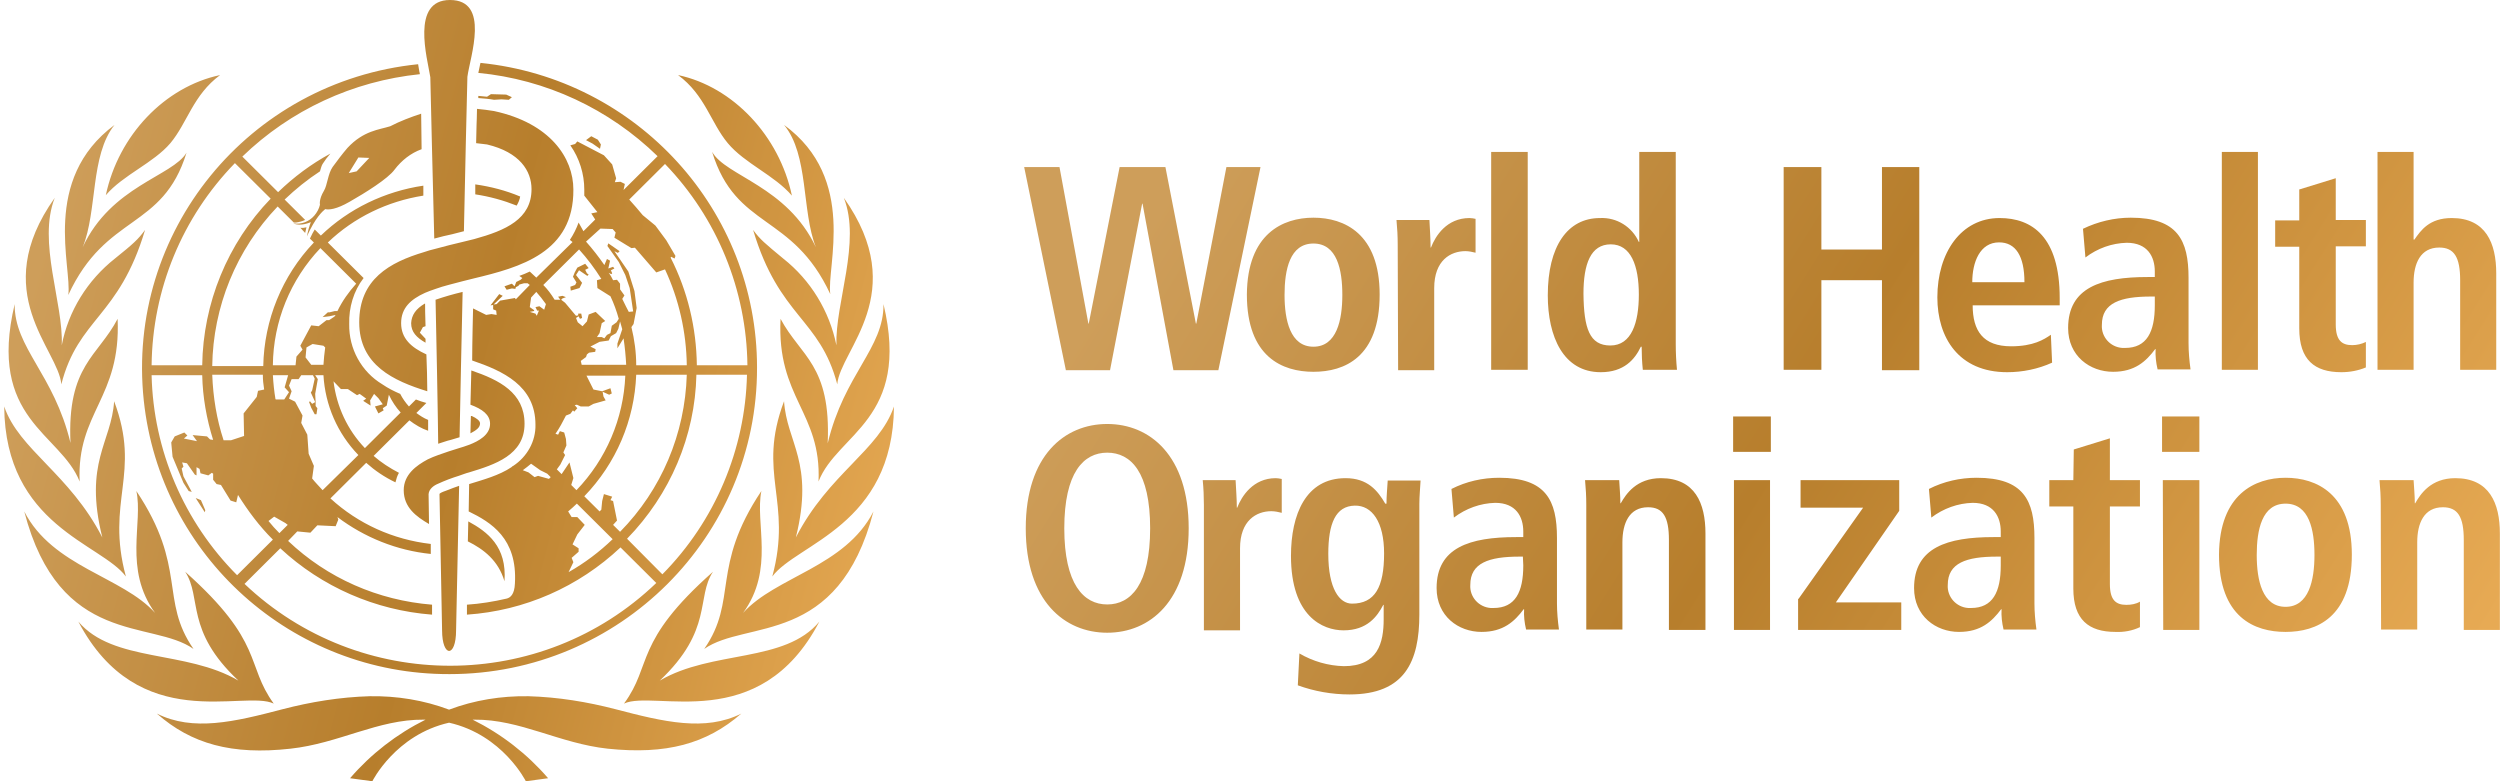
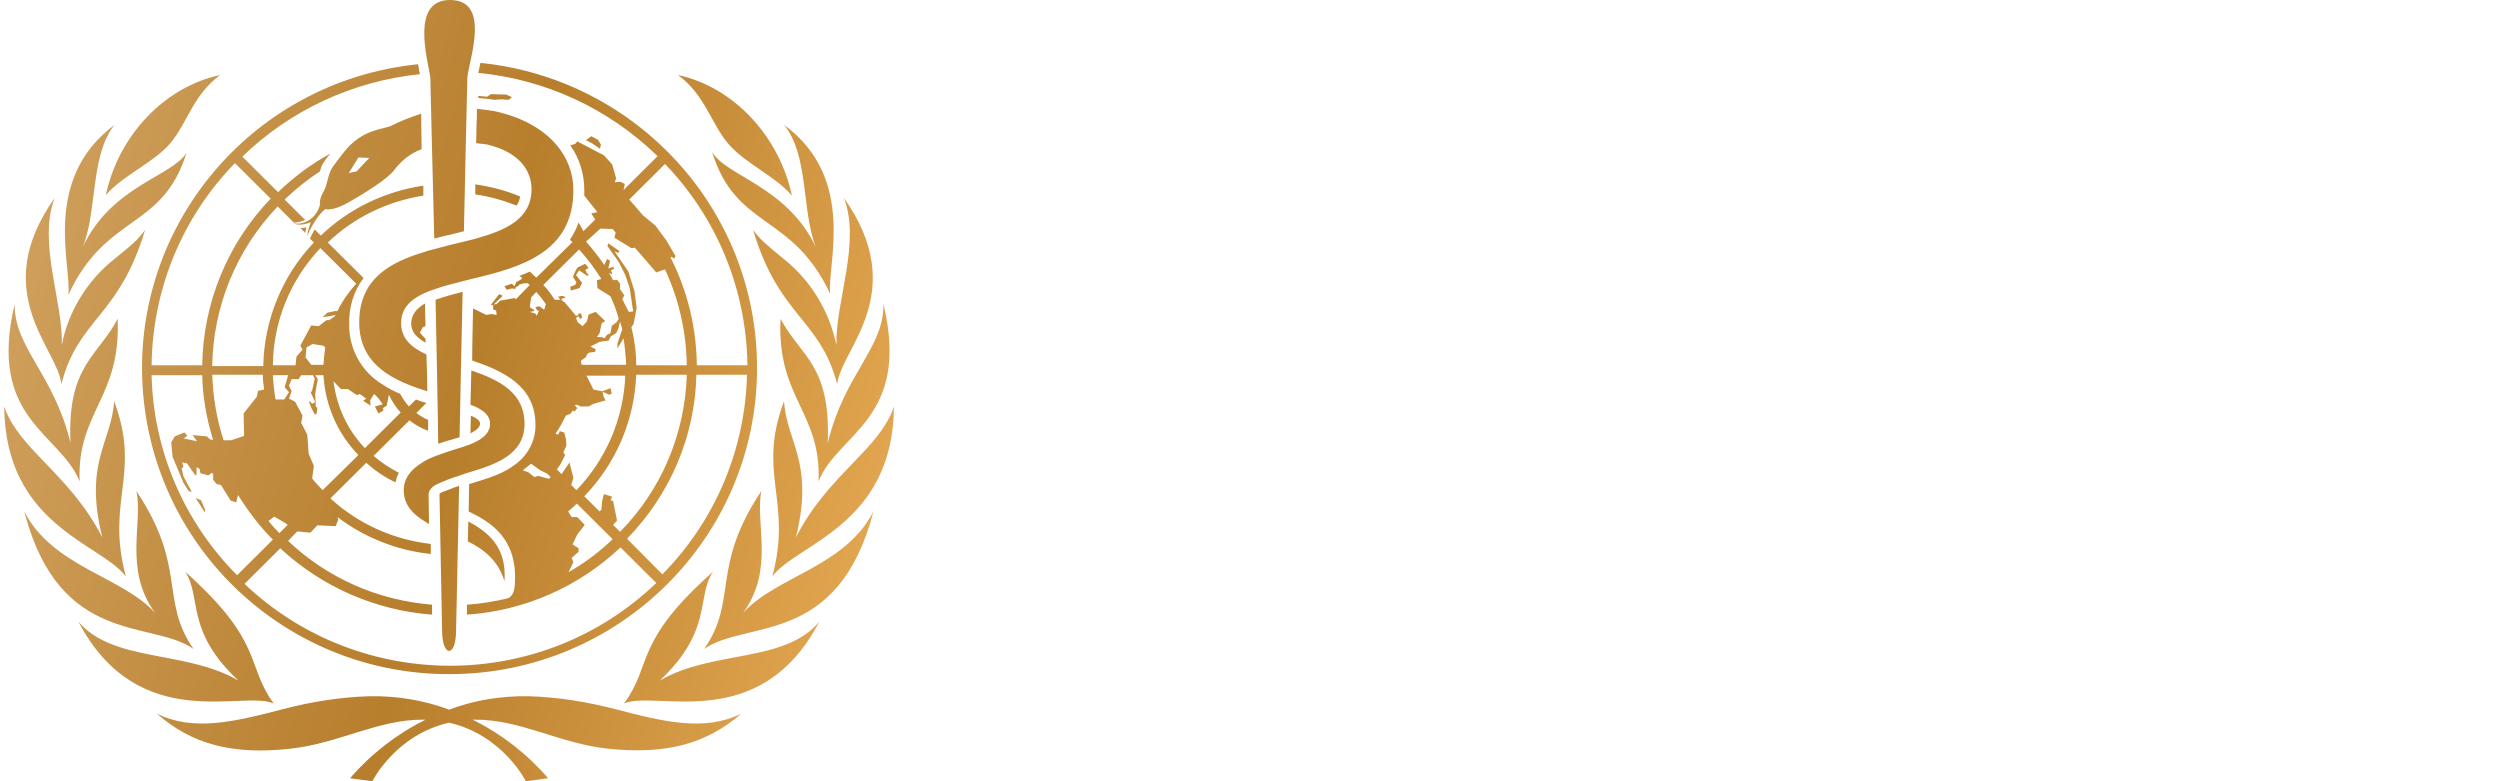
<svg xmlns="http://www.w3.org/2000/svg" width="192" height="60" viewBox="0 0 192 60" fill="none">
  <path d="M34.557 0C31.542 0 32.815 4.463 33.049 5.929C33.049 5.996 33.284 16.026 33.351 18.324C33.82 18.191 34.256 18.089 34.725 17.989L35.628 17.757C35.662 15.525 35.896 5.965 35.896 5.899C36.097 4.366 37.672 1.81489e-05 34.557 0ZM36.902 4.83L36.868 4.966C36.835 5.199 36.768 5.398 36.734 5.598C41.926 6.098 46.784 8.364 50.502 11.995L47.889 14.591L47.988 14.127L47.655 13.959L47.219 13.993L47.319 13.693L47.016 12.627L46.381 11.927L44.338 10.861L44.169 11.059L43.802 11.162C44.505 12.161 44.873 13.361 44.873 14.56V15.025L45.88 16.292L45.409 16.391L45.711 16.859L44.808 17.757L44.437 17.091C44.27 17.557 44.035 18.023 43.767 18.423L43.97 18.59L41.188 21.323C41.021 21.156 40.854 21.021 40.687 20.855C40.419 20.988 40.151 21.09 39.883 21.19L40.117 21.354L39.983 21.487L39.65 21.654L39.516 21.989L39.313 21.787L38.743 21.989L38.911 22.255L39.313 22.153L39.581 22.187L39.615 22.054L39.814 21.954L39.883 21.855L40.251 21.753H40.519L40.687 21.886L39.615 22.986L39.547 22.887L38.41 23.088L38.142 23.355L37.905 23.386L38.609 22.72L38.341 22.587L37.671 23.454L37.874 23.42V23.755L38.108 23.854L38.142 24.185L37.74 24.12L37.338 24.185L36.332 23.686C36.332 23.686 36.263 26.353 36.263 27.686C38.608 28.485 41.123 29.616 41.123 32.614C41.156 33.88 40.484 35.081 39.413 35.781L39.347 35.815L39.279 35.88C38.34 36.513 37.102 36.844 36.03 37.178L35.995 39.278C37.704 40.111 39.747 41.343 39.546 44.808C39.513 45.674 39.179 45.906 38.911 45.972C37.906 46.206 36.866 46.374 35.861 46.44V47.205C40.283 46.906 44.439 45.073 47.655 42.041L50.402 44.773C41.592 53.235 27.622 53.237 18.779 44.842L21.526 42.109C24.709 45.074 28.828 46.872 33.182 47.205V46.44C29.029 46.107 25.142 44.407 22.127 41.542L22.831 40.812L23.838 40.91L24.373 40.344L25.778 40.412L25.981 39.91L25.916 39.712C27.992 41.277 30.47 42.277 33.083 42.543V41.775C30.202 41.441 27.52 40.243 25.376 38.277L28.124 35.545C28.794 36.144 29.532 36.644 30.37 37.044C30.437 36.778 30.504 36.546 30.638 36.313C29.934 35.947 29.263 35.512 28.694 35.012L31.441 32.283C31.877 32.616 32.378 32.916 32.88 33.082V32.249C32.545 32.115 32.245 31.916 31.977 31.716L32.746 30.948C32.478 30.881 32.211 30.781 31.943 30.681L31.407 31.217C31.139 30.918 30.905 30.584 30.737 30.251C30.268 30.051 29.799 29.816 29.364 29.516C27.756 28.55 26.785 26.784 26.819 24.885C26.785 23.619 27.154 22.353 27.925 21.353L25.177 18.624C27.187 16.692 29.766 15.457 32.513 15.024V14.259C29.565 14.693 26.785 16.026 24.641 18.092L24.171 17.624C24.07 17.791 23.937 18.024 23.803 18.324L24.106 18.625C21.66 21.19 20.285 24.585 20.218 28.116H16.299C16.366 23.552 18.141 19.189 21.324 15.858L22.564 17.091H22.732C22.966 17.058 23.235 16.989 23.436 16.89L21.86 15.325C22.697 14.526 23.601 13.793 24.573 13.16C24.64 12.96 24.675 12.759 24.775 12.593C24.943 12.326 25.142 12.06 25.376 11.794C23.902 12.593 22.564 13.592 21.358 14.758L18.611 12.026C22.295 8.461 27.086 6.23 32.245 5.697C32.245 5.597 32.211 5.53 32.211 5.53C32.177 5.33 32.145 5.165 32.111 4.932C19.08 6.264 9.668 17.824 11.041 30.75C12.314 42.709 22.429 51.805 34.522 51.772C47.586 51.772 58.174 41.211 58.14 28.219C58.14 16.159 48.962 6.062 36.902 4.83ZM16.904 5.765C12.65 6.665 9.097 10.393 8.126 14.991C9.466 13.425 11.779 12.527 13.085 10.995C14.392 9.429 14.827 7.298 16.904 5.765ZM52.075 5.765C54.152 7.298 54.588 9.429 55.894 10.995C57.201 12.56 59.479 13.459 60.819 15.025C59.848 10.428 56.296 6.665 52.075 5.765ZM37.706 7.231L37.404 7.429L36.734 7.364V7.531C37.169 7.564 37.605 7.598 37.94 7.664L38.51 7.63L39.08 7.664L39.313 7.463L38.877 7.265L37.706 7.231ZM36.634 8.361C36.634 8.728 36.6 9.563 36.6 9.563C36.6 9.83 36.566 10.795 36.566 10.995C36.834 11.028 37.136 11.06 37.404 11.094C39.916 11.693 40.821 13.127 40.821 14.526C40.821 16.825 38.844 17.692 36.432 18.358L35.628 18.556C34.891 18.723 34.123 18.924 33.386 19.123C33.118 19.19 32.85 19.256 32.582 19.356C29.902 20.155 27.588 21.454 27.588 24.752C27.588 28.05 30.236 29.25 32.816 30.049C32.816 29.117 32.78 28.151 32.747 27.218C31.574 26.685 30.806 25.986 30.806 24.82C30.806 23.654 31.542 22.987 32.647 22.488C32.882 22.388 33.149 22.287 33.451 22.187C34.087 21.954 34.826 21.789 35.563 21.589L36.367 21.388C39.984 20.522 44.069 19.391 44.035 14.56C44.035 12.128 42.261 9.461 37.94 8.528C37.504 8.462 37.07 8.394 36.634 8.361ZM32.345 8.73C31.541 8.997 30.739 9.297 29.968 9.697C29.131 9.963 27.924 10.027 26.685 11.36C26.283 11.826 25.913 12.325 25.545 12.825C25.176 13.358 25.143 14.226 24.875 14.659C24.473 15.326 24.573 15.725 24.573 15.725C24.506 16.025 24.341 16.325 24.14 16.558C23.738 17.025 23.133 17.256 22.529 17.156C23.099 17.423 23.872 17.057 23.872 17.057C23.738 17.424 23.637 17.79 23.57 18.157C24.207 16.724 24.774 16.226 24.975 16.06C25.243 16.126 25.815 16.093 26.853 15.493C28.026 14.826 29.799 13.726 30.302 13.027C30.837 12.327 31.542 11.759 32.379 11.459C32.379 10.46 32.345 9.53 32.345 8.73ZM8.796 9.594C3.134 13.792 5.546 20.523 5.244 22.655C8.159 16.359 12.482 17.692 14.325 11.729C13.253 13.528 8.528 14.293 6.35 18.99C7.489 16.192 6.92 11.926 8.796 9.594ZM60.215 9.594C62.124 11.893 61.554 16.192 62.66 18.99C60.449 14.293 55.727 13.526 54.689 11.661C56.531 17.657 60.852 16.324 63.766 22.587C63.464 20.488 65.876 13.725 60.215 9.594ZM45.409 10.462L45.007 10.762L45.509 11.029L46.079 11.428L46.148 11.094L45.914 10.728L45.409 10.462ZM27.523 12.094L28.361 12.128L27.389 13.16L26.785 13.293L27.523 12.094ZM18.041 12.528L20.788 15.257C17.472 18.688 15.597 23.288 15.53 28.052H11.643C11.71 22.222 13.988 16.692 18.041 12.528ZM51.072 12.593C55.092 16.757 57.335 22.288 57.402 28.052H53.518C53.484 25.186 52.812 22.355 51.505 19.789L51.539 19.721L51.807 19.854L51.876 19.656L51.172 18.457L50.334 17.323L49.362 16.524C49.027 16.125 48.694 15.725 48.325 15.325L51.072 12.593ZM36.501 14.161V14.926C37.606 15.092 38.676 15.39 39.681 15.79C39.815 15.557 39.915 15.326 39.949 15.093C38.843 14.627 37.673 14.327 36.501 14.161ZM4.207 15.192C-0.985 22.488 4.508 26.852 4.709 29.517C6.015 24.42 9.131 24.388 11.141 17.658C10.605 18.391 10.237 18.722 8.83 19.854C6.72 21.52 5.245 23.886 4.743 26.518C4.877 23.253 2.867 18.59 4.207 15.192ZM64.806 15.192C66.146 18.59 64.136 23.253 64.236 26.518C63.7 23.886 62.26 21.52 60.149 19.854C58.742 18.688 58.374 18.391 57.838 17.658C59.848 24.388 62.962 24.42 64.302 29.517C64.503 26.885 69.999 22.521 64.806 15.192ZM23.536 17.457C23.368 17.49 23.233 17.524 23.065 17.491L23.436 17.89C23.47 17.757 23.502 17.59 23.536 17.457ZM46.113 17.556L47.051 17.59L47.284 17.856L47.185 18.256L48.493 19.055L48.761 19.024L50.403 20.923L51.072 20.688C52.144 22.986 52.712 25.52 52.745 28.051H48.861C48.861 27.052 48.728 26.087 48.493 25.121L48.658 24.885L48.895 23.652L48.727 22.354L48.256 20.855L47.185 19.291L47.453 19.424L47.587 19.291L46.718 18.689L46.649 18.891L47.521 20.121L48.023 21.121L48.359 22.122L48.459 22.788L48.627 23.919L48.291 23.953C48.291 23.953 47.923 23.255 47.789 22.955L47.957 22.689L47.621 22.221V21.787L47.387 21.487L47.085 21.521C46.984 21.321 46.883 21.12 46.748 20.954L46.951 21.056L47.016 20.988L46.917 20.756L47.185 20.622L47.085 20.489L46.718 20.622L46.852 20.021L46.615 19.888L46.416 20.356C45.98 19.723 45.51 19.122 45.007 18.556L46.113 17.556ZM24.607 19.055L27.355 21.787C26.785 22.42 26.284 23.122 25.916 23.888H25.713L25.311 23.987H25.177L24.776 24.352L25.311 24.288L25.778 24.185L25.679 24.318L25.277 24.585H25.078L24.473 25.053L23.903 24.988L23.065 26.552L23.234 26.853L22.767 27.386L22.698 28.052H20.956C20.99 24.687 22.296 21.487 24.607 19.055ZM44.472 19.158C45.108 19.857 45.679 20.622 46.182 21.422L45.845 21.521L45.88 22.122L46.883 22.754C47.151 23.32 47.354 23.886 47.521 24.486L47.353 24.752L46.986 25.018L46.883 25.585L46.615 25.719L46.415 25.985L46.213 25.886H45.845L46.048 25.585L46.213 24.82L46.481 24.653L45.746 23.953L45.21 24.154L45.076 24.687L44.739 25.053L44.372 24.752L44.238 24.421L44.437 24.288L44.54 24.486L44.705 24.421L44.64 24.086H44.406V24.219L44.238 24.253L43.4 23.253L43.098 23.02L43.197 22.922L43.465 22.822L43.197 22.72C43.197 22.72 42.898 22.788 42.864 22.788L43.032 23.02H42.596C42.328 22.587 42.059 22.22 41.724 21.886L44.472 19.158ZM44.942 20.257L44.338 20.555L44.139 20.923L44.005 21.255L44.272 21.689L44.169 21.887L43.802 22.02L43.836 22.32L44.506 22.122L44.705 21.723L44.238 21.122L44.471 20.756L45.107 21.19L45.21 21.087L45.076 20.988L44.942 20.722L45.21 20.589L44.942 20.257ZM35.529 22.419C34.825 22.586 34.121 22.787 33.451 23.02C33.484 24.22 33.653 33.114 33.653 34.08C33.988 33.98 34.32 33.849 34.622 33.783C34.856 33.716 35.06 33.648 35.295 33.581C35.295 32.948 35.495 24.018 35.529 22.419ZM41.188 22.419C41.456 22.719 41.692 23.022 41.927 23.355L41.793 23.786L41.425 23.519L41.123 23.587L41.257 23.854H41.391L41.223 24.253L41.123 24.086L40.687 23.953L41.02 23.888V23.82L40.687 23.587L40.787 22.853L41.188 22.419ZM32.613 23.321C31.943 23.721 31.609 24.188 31.576 24.82C31.576 25.487 31.978 25.92 32.681 26.32V26.019L32.245 25.551L32.479 25.121L32.681 25.053C32.648 24.287 32.647 23.454 32.647 23.321L32.613 23.321ZM1.127 23.355C-0.984 32.217 4.643 33.248 6.117 36.98C5.882 31.649 9.301 30.582 9.033 24.486C7.525 27.384 5.145 28.052 5.413 34.015C4.14 28.718 1.093 26.72 1.127 23.355ZM67.853 23.355C67.886 26.753 64.84 28.719 63.567 34.049C63.835 28.019 61.488 27.384 59.947 24.486C59.645 30.582 63.097 31.649 62.863 36.98C64.303 33.282 69.963 32.217 67.853 23.355ZM47.621 24.687C47.688 24.887 47.722 25.085 47.789 25.285L47.418 26.385V26.75L47.889 25.985C47.989 26.651 48.058 27.351 48.091 28.017H44.674L44.605 27.717L45.007 27.42L45.076 27.218L45.241 27.085L45.711 27.02L45.746 26.818L45.344 26.617L46.048 26.252L46.748 26.152L46.917 25.818L47.319 25.585L47.487 25.254L47.621 24.687ZM24.006 26.419L24.841 26.552L24.975 26.685C24.908 27.118 24.874 27.584 24.841 28.017H23.903L23.467 27.45L23.536 26.685L24.006 26.419ZM36.198 28.451C36.165 29.217 36.163 30.315 36.13 31.081C37.034 31.414 37.637 31.85 37.637 32.55C37.637 33.416 36.734 33.882 36.064 34.148C35.796 34.248 35.395 34.381 35.261 34.414C34.725 34.581 34.189 34.748 33.653 34.947C33.385 35.047 33.118 35.145 32.85 35.279C31.979 35.745 31.006 36.446 31.006 37.646C31.006 38.978 31.978 39.678 32.949 40.245C32.949 40.012 32.915 37.98 32.915 37.946C32.949 37.546 33.318 37.28 33.653 37.147C34.156 36.914 34.69 36.712 35.226 36.546C35.528 36.446 35.762 36.346 36.03 36.279C38.006 35.68 40.285 34.948 40.285 32.55C40.285 30.151 38.342 29.184 36.198 28.451ZM16.3 28.782H20.187C20.187 29.149 20.22 29.517 20.287 29.916L19.816 30.015L19.717 30.483L18.71 31.75L18.745 33.482L17.742 33.813H17.172C16.636 32.181 16.367 30.515 16.3 28.782ZM48.861 28.782H52.745C52.611 33.313 50.803 37.611 47.621 40.843L47.085 40.31L47.387 39.978L47.085 38.479L46.883 38.411L47.017 38.144L46.381 37.946L46.247 38.479L46.182 39.145L46.048 39.278L44.873 38.114C47.319 35.582 48.727 32.28 48.861 28.782ZM53.483 28.782H57.368C57.234 34.512 54.923 40.01 50.87 44.108L48.157 41.375C51.473 37.977 53.383 33.48 53.483 28.782ZM11.643 28.817H15.53C15.564 30.482 15.866 32.184 16.368 33.783L16.131 33.748L15.898 33.516L14.792 33.414L15.129 33.882L14.122 33.68L14.39 33.448L14.157 33.216L13.418 33.516L13.15 33.981L13.253 35.081L14.088 37.079L14.49 37.711L14.727 37.779L14.088 36.58L13.954 35.979L14.088 35.846L13.988 35.514L14.356 35.579L14.96 36.447L15.094 36.511V35.88L15.328 36.013L15.397 36.347L15.998 36.511L16.265 36.313L16.369 36.378V36.846L16.636 37.177L16.97 37.246L17.708 38.444L18.144 38.578L18.278 38.011C19.049 39.243 19.918 40.411 20.957 41.443L18.209 44.176C14.123 40.078 11.777 34.58 11.643 28.817ZM20.957 28.817H22.128L21.86 29.749L22.196 30.118L21.829 30.681H21.19L21.156 30.651C21.055 30.051 20.99 29.416 20.957 28.817ZM23.134 28.817H24.037L24.171 29.083L23.972 29.985L23.872 30.148L24.206 30.883L23.972 31.016L23.804 30.814L23.739 30.883L23.903 31.317L24.171 31.815H24.305L24.374 31.351L24.24 31.183V30.883L24.206 30.251L24.408 29.117L24.206 28.817H24.841C24.975 31.115 25.915 33.282 27.523 34.947L24.776 37.646C24.508 37.346 24.207 37.047 23.972 36.747L24.106 35.781L23.704 34.848L23.601 33.383L23.134 32.481L23.234 31.914L22.664 30.849L22.197 30.616L22.396 30.049L22.197 29.616L22.396 29.117H22.931L23.134 28.817ZM45.042 28.851H48.023C47.889 32.149 46.55 35.28 44.272 37.645L43.871 37.246L44.035 36.713L43.737 35.514L43.132 36.413L42.765 36.047L43.032 35.682L43.4 34.947L43.266 34.746L43.5 34.213L43.465 33.714L43.331 33.216L42.998 33.113L42.864 33.383L42.661 33.315C42.963 32.882 43.231 32.381 43.465 31.914L43.802 31.781L44.004 31.515L44.104 31.617L44.337 31.351L44.138 31.115L44.303 31.081L44.605 31.218H45.21L45.577 31.016L46.515 30.75L46.346 30.449L46.281 30.084L46.783 30.316L46.985 30.217L46.882 29.817L46.247 30.049L45.577 29.916L45.042 28.851ZM25.614 29.284L26.184 29.882H26.719L27.42 30.35L27.623 30.251L28.124 30.616L27.891 30.784L28.461 31.149L28.426 30.75L28.729 30.251L29.062 30.582L29.398 31.05L28.794 31.218L29.062 31.75L29.463 31.515L29.398 31.351L29.701 31.149L29.865 30.316C30.1 30.816 30.404 31.282 30.772 31.682L28.024 34.414C26.684 33.015 25.848 31.216 25.614 29.284ZM8.765 30.814C8.564 33.979 6.418 35.513 7.858 41.276C5.346 36.379 1.462 34.549 0.323 31.218C0.39 40.379 7.792 41.743 9.668 44.275C8.093 38.445 10.875 36.411 8.765 30.814ZM60.215 30.814C58.104 36.411 60.886 38.445 59.312 44.275C61.187 41.743 68.589 40.379 68.656 31.218C67.517 34.582 63.634 36.379 61.121 41.276C62.562 35.513 60.416 33.979 60.215 30.814ZM36.164 31.948C36.164 32.115 36.13 32.881 36.13 33.281C36.565 33.047 36.868 32.849 36.868 32.515C36.868 32.316 36.601 32.115 36.233 31.948H36.164ZM40.787 35.613L41.491 36.112L42.026 36.378L42.294 36.645L42.16 36.778L41.322 36.546L41.054 36.645L40.587 36.279L40.151 36.112C40.386 35.945 40.586 35.78 40.787 35.613ZM35.261 37.311C35.261 37.311 34.958 37.411 34.79 37.478C34.69 37.511 34.39 37.644 34.189 37.71C33.988 37.777 33.753 37.88 33.753 37.946C33.753 37.946 33.952 48.204 33.952 48.404C33.952 50.503 35.027 50.536 35.027 48.404C35.027 48.271 35.261 37.311 35.261 37.311ZM10.472 37.71C11.008 40.142 9.465 43.708 11.911 47.072C9.398 44.274 4.039 43.542 1.862 39.278C4.575 49.705 11.678 47.574 14.861 49.839C12.248 46.074 14.391 43.574 10.472 37.71ZM58.474 37.71C54.554 43.574 56.697 46.074 54.084 49.839C57.3 47.574 64.37 49.705 67.083 39.278C64.906 43.542 59.581 44.274 57.069 47.072C59.514 43.708 57.971 40.176 58.474 37.71ZM15.029 38.247L15.729 39.343L15.764 39.179L15.431 38.411L15.029 38.247ZM44.303 38.677L47.051 41.409C46.046 42.376 44.907 43.241 43.668 43.94L44.035 43.175L43.901 42.844L44.437 42.376V42.109L43.97 41.809L44.338 41.044L44.908 40.31L44.338 39.712H43.901L43.634 39.278C43.868 39.078 44.102 38.877 44.303 38.677ZM21.056 39.678L21.928 40.176L22.097 40.31L21.458 40.945C21.157 40.645 20.888 40.346 20.62 40.012L21.056 39.678ZM35.965 40.043L35.93 41.577C37.136 42.176 38.274 43.041 38.743 44.64C38.944 41.975 37.439 40.843 35.965 40.043ZM14.222 43.91C15.528 45.908 14.188 48.406 18.309 52.271C14.289 49.905 8.697 50.903 6.017 47.738C10.64 56.533 18.744 52.937 21.022 54.036C18.845 51.038 20.319 49.34 14.222 43.91ZM54.758 43.91C48.627 49.34 50.134 51.038 47.923 54.036C50.234 52.937 58.339 56.533 62.928 47.738C60.282 50.937 54.69 49.905 50.671 52.271C54.791 48.373 53.451 45.875 54.758 43.91ZM28.392 53.47C26.114 53.536 23.872 53.904 21.695 54.47C18.01 55.436 14.825 56.201 12.044 54.802C14.691 57.134 17.807 58 22.296 57.5C26.014 57.1 29.03 55.236 32.547 55.27H32.681C30.471 56.369 28.492 57.902 26.884 59.768L28.595 60C28.595 60 30.368 56.435 34.488 55.502C38.608 56.435 40.385 60 40.385 60L42.095 59.768C40.487 57.902 38.509 56.369 36.298 55.27H36.432C39.949 55.236 42.965 57.1 46.683 57.5C51.172 57.966 54.255 57.134 56.935 54.802C54.155 56.201 50.969 55.436 47.284 54.47C45.107 53.904 42.865 53.536 40.587 53.47C38.511 53.436 36.431 53.768 34.488 54.501C32.545 53.768 30.469 53.436 28.392 53.47Z" fill="url(#paint0_linear_1209_376)" />
-   <path d="M114.522 11.667V28.402H117.329V11.667H114.522ZM125.895 11.667V18.583H125.863C125.34 17.42 124.17 16.684 122.876 16.746C120.38 16.746 118.87 18.918 118.87 22.681C118.87 25.863 120.069 28.585 122.935 28.585C124.722 28.585 125.554 27.606 126.016 26.627H126.079C126.079 27.209 126.108 27.821 126.169 28.402H128.792C128.73 27.76 128.698 27.087 128.698 26.444V11.667H125.895ZM170.636 11.667V28.402H173.408V11.667H170.636ZM182.593 11.667V28.402H185.364V21.704C185.364 20.236 185.888 19.011 187.336 19.011C188.476 19.011 188.94 19.747 188.94 21.521V28.402H191.711V21C191.711 18.675 190.912 16.746 188.293 16.746C186.567 16.746 185.92 17.696 185.427 18.4H185.364V11.667H182.593ZM78.656 12.83L81.859 28.433H85.25L87.716 15.644H87.747L90.119 28.433H93.569L96.807 12.83H94.188L91.875 24.852H91.844L89.504 12.83H85.987L83.615 24.853H83.588L81.369 12.83L78.656 12.83ZM136.985 12.83V28.402H139.882V21.521H144.535V28.433H147.401V12.83H144.535V19.163H139.882V12.83L136.985 12.83ZM179.386 13.687L176.614 14.543H176.583V16.929H174.733V18.948H176.583V25.218C176.583 27.635 177.753 28.585 179.817 28.585C180.464 28.585 181.114 28.464 181.699 28.219V26.261C181.391 26.414 181.018 26.507 180.648 26.507C179.847 26.507 179.386 26.139 179.386 24.915V18.917H181.699V16.898H179.386L179.386 13.687ZM100.872 16.718C98.53 16.718 95.791 17.942 95.76 22.622C95.76 27.425 98.499 28.554 100.872 28.554C103.245 28.554 105.957 27.456 105.957 22.622C105.957 17.942 103.245 16.718 100.872 16.718ZM163.642 16.718C162.379 16.718 161.113 17.02 159.973 17.571L160.161 19.774C161.086 19.07 162.193 18.675 163.333 18.645C164.935 18.645 165.489 19.716 165.489 20.848V21.276H164.932C161.388 21.276 158.832 22.071 158.832 25.191C158.832 27.333 160.499 28.554 162.286 28.554C163.95 28.554 164.811 27.759 165.52 26.81H165.551C165.521 27.33 165.581 27.851 165.704 28.371H168.233C168.14 27.698 168.08 27.024 168.08 26.351V21.334C168.08 18.459 167.248 16.718 163.642 16.718ZM112.86 16.746C111.104 16.746 110.239 18.124 109.9 19.011H109.869C109.869 18.307 109.81 17.601 109.779 16.897H107.25C107.312 17.54 107.344 18.154 107.344 18.797L107.376 28.433H110.147V22.128C110.147 19.987 111.41 19.287 112.55 19.287C112.797 19.287 113.076 19.347 113.323 19.408V16.808C113.169 16.777 113.014 16.746 112.86 16.746ZM153.568 16.746C150.609 16.746 148.789 19.41 148.789 22.837C148.789 25.926 150.423 28.585 154.152 28.585C155.323 28.585 156.523 28.343 157.601 27.853L157.507 25.709C156.983 26.076 156.152 26.596 154.457 26.596C152.3 26.596 151.501 25.405 151.501 23.448H158.185V22.895C158.185 18.184 156.063 16.746 153.568 16.746ZM153.532 18.614C154.796 18.614 155.477 19.654 155.477 21.673H151.47C151.47 20.143 152.053 18.614 153.532 18.614ZM100.872 18.703C102.69 18.703 103.091 20.722 103.091 22.65C103.091 24.577 102.659 26.627 100.872 26.627C99.085 26.627 98.653 24.577 98.653 22.65C98.653 20.722 99.054 18.703 100.872 18.703ZM123.707 18.765C125.248 18.765 125.863 20.389 125.863 22.622C125.863 24.764 125.309 26.534 123.676 26.534C122.074 26.534 121.641 25.222 121.61 22.56C121.61 20.266 122.167 18.765 123.707 18.765ZM165.211 22.774H165.214H165.457H165.489V23.444C165.489 25.493 164.875 26.721 163.211 26.721H162.992C162.067 26.659 161.362 25.864 161.424 24.946C161.424 23.263 162.838 22.774 165.211 22.774ZM133.104 31.982V34.703H136.001V31.982H133.104ZM166.046 31.982V34.703H168.911V31.982H166.046ZM85.034 32.562C81.768 32.562 78.778 34.978 78.778 40.576C78.778 46.174 81.768 48.593 85.034 48.593C88.301 48.593 91.291 46.174 91.291 40.576C91.291 34.978 88.301 32.562 85.034 32.562ZM162.039 33.664L159.267 34.52L159.232 36.875H157.386V38.895H159.232V45.2C159.232 47.586 160.406 48.531 162.47 48.531C163.117 48.561 163.763 48.441 164.348 48.165V46.208C164.04 46.391 163.671 46.453 163.301 46.453C162.5 46.453 162.039 46.084 162.039 44.861V38.895H164.348V36.875H162.039L162.039 33.664ZM85.034 34.765C86.852 34.765 88.331 36.262 88.331 40.576C88.331 44.889 86.852 46.422 85.034 46.422C83.216 46.422 81.737 44.859 81.737 40.576C81.737 36.293 83.216 34.765 85.034 34.765ZM115.138 36.692C113.874 36.692 112.612 36.971 111.472 37.552L111.657 39.751C112.581 39.047 113.692 38.649 114.832 38.618C116.434 38.618 116.988 39.689 116.988 40.821V41.249H116.435C112.892 41.249 110.331 42.044 110.331 45.164C110.331 47.306 111.994 48.531 113.781 48.531C115.445 48.531 116.311 47.736 117.019 46.787H117.051C117.02 47.307 117.08 47.828 117.204 48.348H119.728C119.636 47.675 119.575 47.001 119.575 46.328V41.311C119.575 38.436 118.743 36.692 115.138 36.692ZM151.807 36.692C150.544 36.692 149.282 36.971 148.142 37.552L148.326 39.751C149.251 39.047 150.361 38.649 151.502 38.618C153.104 38.618 153.658 39.689 153.658 40.821V41.249H153.101C149.557 41.249 147.001 42.044 147.001 45.164C147.001 47.306 148.668 48.531 150.455 48.531C152.119 48.531 152.98 47.736 153.689 46.787H153.72C153.69 47.307 153.75 47.828 153.873 48.348H156.398C156.306 47.675 156.245 47.001 156.245 46.328V41.311C156.245 38.436 155.413 36.692 151.807 36.692ZM175.532 36.692C173.191 36.692 170.451 37.946 170.42 42.596C170.42 47.429 173.16 48.531 175.532 48.531C177.905 48.531 180.621 47.429 180.621 42.596C180.621 37.915 177.905 36.692 175.532 36.692ZM97.975 36.723C96.249 36.723 95.358 38.101 95.019 38.988H94.988C94.988 38.284 94.924 37.578 94.894 36.874H92.369C92.431 37.517 92.459 38.131 92.459 38.774V48.41H95.235V42.109C95.235 39.968 96.498 39.26 97.638 39.26C97.915 39.26 98.191 39.324 98.438 39.385V36.785C98.284 36.755 98.129 36.723 97.975 36.723ZM103.338 36.723C100.287 36.723 99.147 39.508 99.147 42.689C99.147 47.339 101.583 48.41 103.185 48.41C105.003 48.41 105.773 47.34 106.235 46.453H106.266V47.554C106.266 49.359 105.832 51.162 103.212 51.162C102.011 51.131 100.842 50.797 99.794 50.185L99.672 52.633C100.936 53.092 102.288 53.333 103.643 53.333C107.896 53.333 109.006 50.798 109.006 47.188V38.712C109.006 38.1 109.07 37.517 109.1 36.906H106.576C106.545 37.487 106.482 38.069 106.482 38.68H106.388C105.802 37.671 105.033 36.723 103.338 36.723ZM127.557 36.723C125.677 36.723 124.876 37.946 124.476 38.649H124.444C124.444 38.068 124.385 37.456 124.354 36.874H121.732C121.793 37.517 121.826 38.131 121.826 38.774V48.348H124.601V41.65C124.601 40.181 125.125 38.957 126.573 38.957C127.713 38.957 128.173 39.689 128.173 41.463V48.379H130.979V40.973C130.979 38.648 130.176 36.723 127.557 36.723ZM188.567 36.723C186.687 36.723 185.89 37.946 185.49 38.649H185.458C185.458 38.068 185.395 37.456 185.364 36.874H182.746C182.807 37.517 182.84 38.131 182.84 38.774L182.867 48.348H185.643V41.65C185.643 40.181 186.166 38.957 187.615 38.957C188.755 38.957 189.218 39.689 189.218 41.463V48.379H191.99V40.973C191.99 38.648 191.186 36.723 188.567 36.723ZM133.167 36.875V48.379H135.938V36.875H133.167ZM138.283 36.875V38.988H143.089L138.126 45.993H138.094V48.379H146.017V46.266H140.992L145.86 39.233V36.875H138.283ZM166.104 36.875L166.136 48.379H168.911V36.875H166.104ZM175.532 38.68C177.35 38.68 177.751 40.7 177.751 42.627C177.751 44.554 177.32 46.604 175.532 46.604C173.745 46.604 173.317 44.554 173.317 42.627C173.317 40.7 173.714 38.68 175.532 38.68ZM104.047 38.832C105.372 38.802 106.298 40.086 106.298 42.502C106.298 45.103 105.588 46.359 103.832 46.359C102.877 46.359 102.013 45.229 102.013 42.537C102.013 40.212 102.568 38.863 104.047 38.832ZM116.71 42.748H116.957L116.988 43.425C116.988 45.474 116.37 46.694 114.706 46.694H114.491C113.566 46.633 112.857 45.837 112.919 44.919C112.919 43.237 114.337 42.748 116.71 42.748ZM153.379 42.748H153.626H153.658V43.425C153.658 45.474 153.04 46.694 151.376 46.694H151.16C150.236 46.633 149.527 45.837 149.588 44.919C149.588 43.237 151.007 42.748 153.379 42.748Z" fill="url(#paint1_linear_1209_376)" />
  <defs>
    <linearGradient id="paint0_linear_1209_376" x1="5.243" y1="11.196" x2="74.217" y2="29.302" gradientUnits="userSpaceOnUse">
      <stop stop-color="#CE9E5A" />
      <stop offset="0.486" stop-color="#B77E2C" />
      <stop offset="1" stop-color="#E7AA54" />
    </linearGradient>
    <linearGradient id="paint1_linear_1209_376" x1="86.816" y1="19.441" x2="174.593" y2="74.474" gradientUnits="userSpaceOnUse">
      <stop stop-color="#CE9E5A" />
      <stop offset="0.486" stop-color="#B77E2C" />
      <stop offset="1" stop-color="#E7AA54" />
    </linearGradient>
  </defs>
</svg>